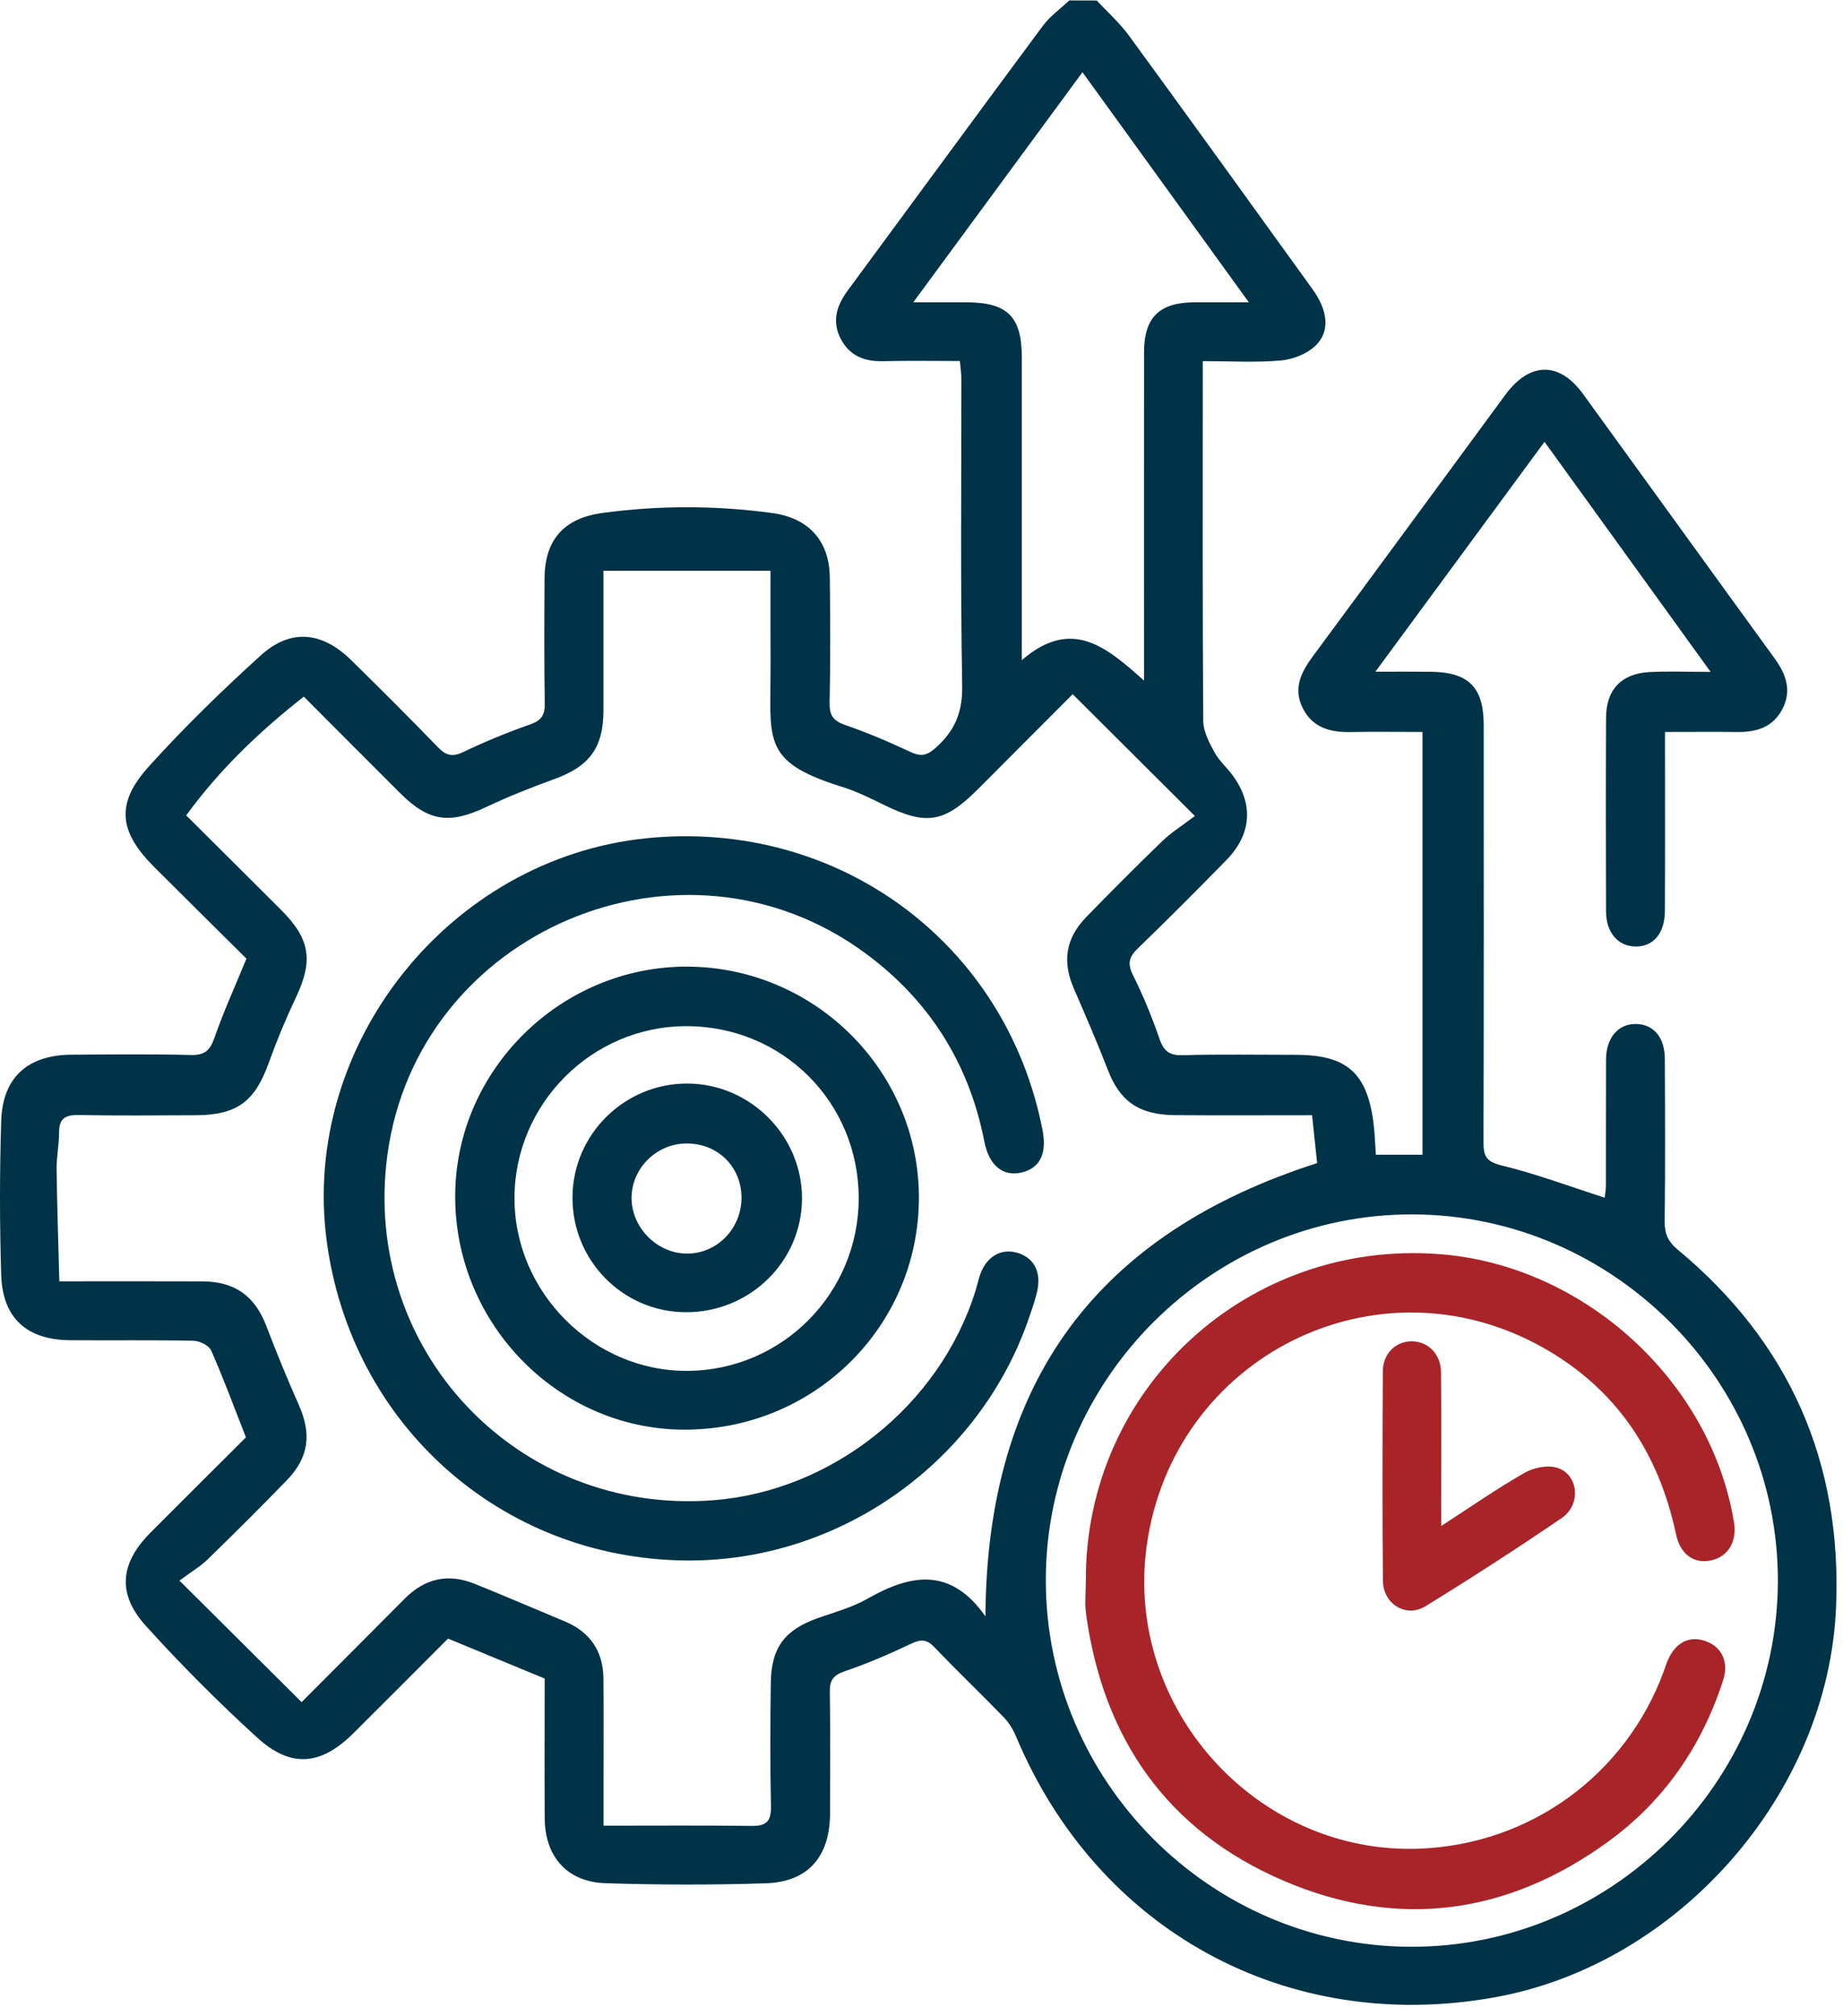
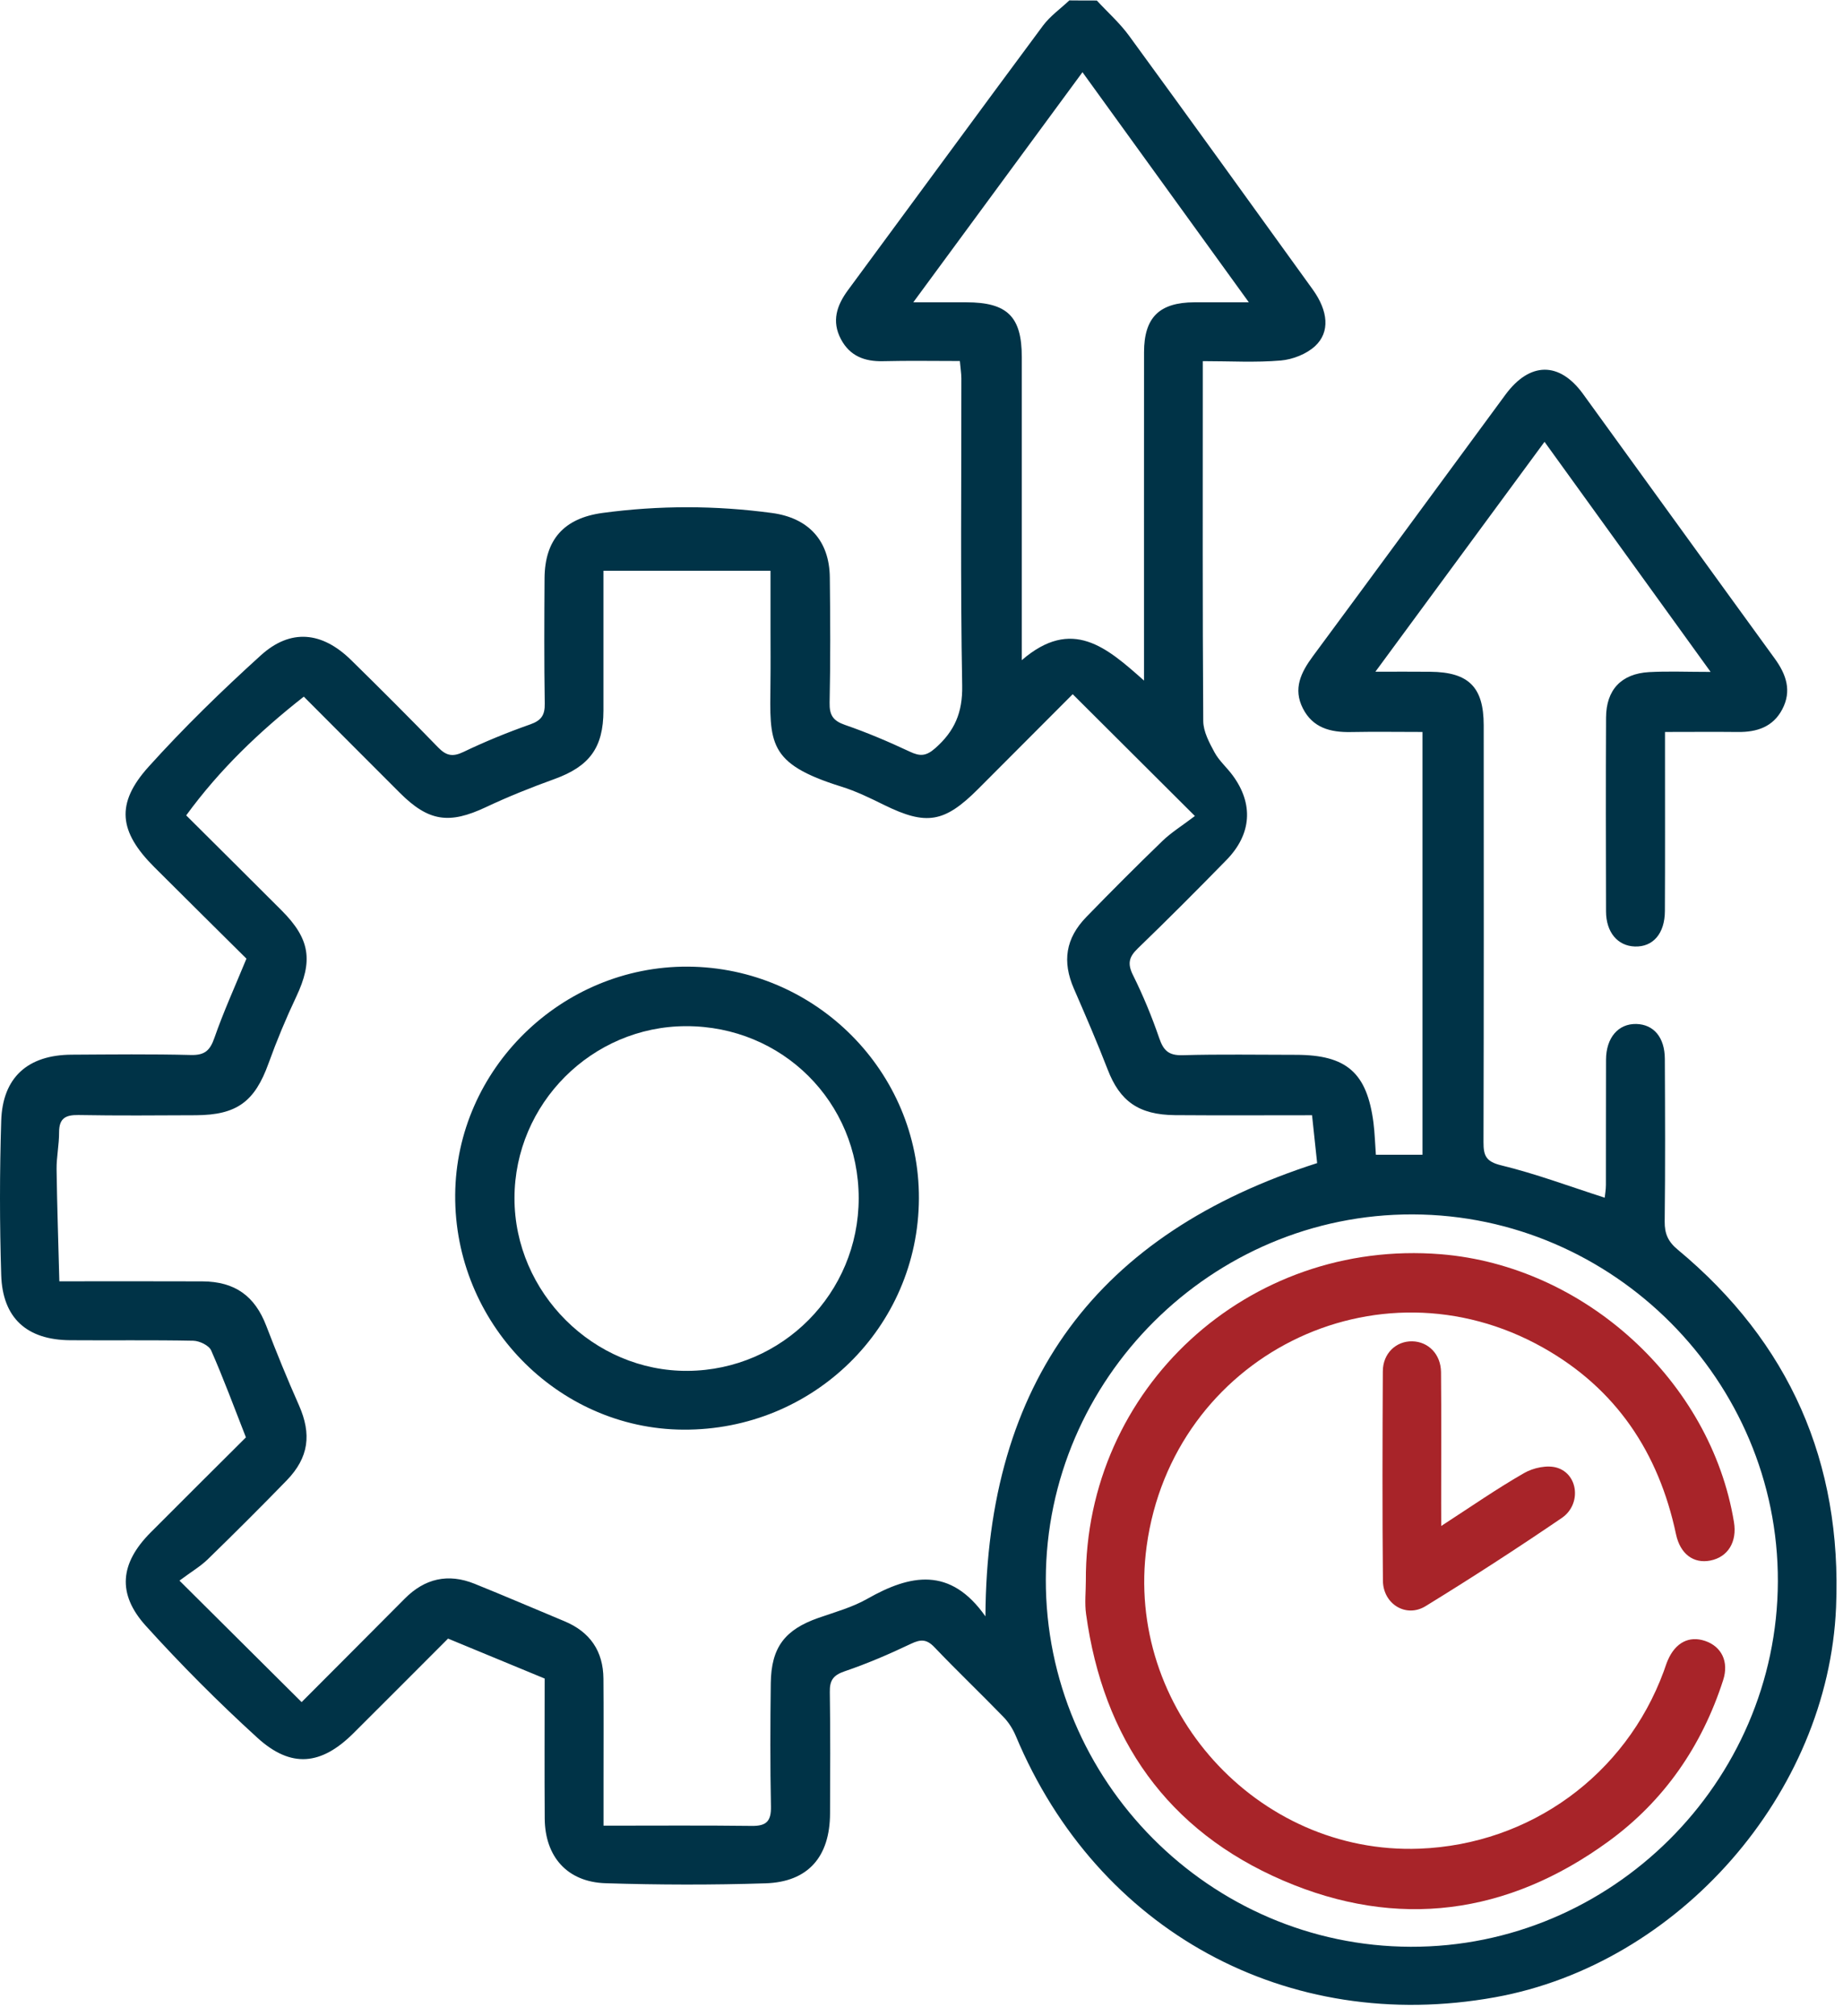
<svg xmlns="http://www.w3.org/2000/svg" width="64" height="70" viewBox="0 0 64 70" fill="none">
  <path d="M38.088 0.018C38.465 0.426 38.888 0.801 39.212 1.247C41.349 4.173 43.466 7.111 45.585 10.049C46.122 10.794 46.196 11.53 45.665 12.018C45.364 12.295 44.889 12.48 44.476 12.516C43.606 12.591 42.723 12.538 41.768 12.538C41.768 12.857 41.768 13.098 41.768 13.341C41.768 17.238 41.757 21.134 41.784 25.031C41.786 25.395 41.991 25.78 42.174 26.117C42.331 26.41 42.602 26.642 42.803 26.916C43.535 27.904 43.468 28.961 42.589 29.858C41.576 30.895 40.551 31.923 39.509 32.929C39.199 33.228 39.148 33.46 39.346 33.857C39.696 34.562 40 35.298 40.256 36.043C40.403 36.472 40.584 36.647 41.063 36.634C42.375 36.597 43.691 36.621 45.005 36.621C46.762 36.623 47.47 37.241 47.695 38.979C47.74 39.335 47.749 39.694 47.779 40.089C48.324 40.089 48.835 40.089 49.397 40.089C49.397 35.225 49.397 30.367 49.397 25.412C48.56 25.412 47.73 25.399 46.903 25.415C46.2 25.428 45.589 25.27 45.245 24.596C44.895 23.911 45.177 23.343 45.591 22.783C47.826 19.762 50.048 16.731 52.276 13.705C53.12 12.558 54.15 12.543 54.973 13.678C57.194 16.738 59.405 19.805 61.629 22.863C62.032 23.418 62.227 23.987 61.89 24.627C61.568 25.239 61.005 25.421 60.349 25.413C59.537 25.404 58.725 25.412 57.819 25.412C57.819 25.709 57.819 25.95 57.819 26.191C57.819 28.004 57.824 29.816 57.815 31.629C57.812 32.414 57.4 32.882 56.771 32.86C56.175 32.84 55.772 32.367 55.771 31.64C55.765 29.398 55.761 27.154 55.772 24.911C55.776 23.949 56.3 23.39 57.264 23.334C57.917 23.298 58.573 23.327 59.403 23.327C57.444 20.613 55.573 18.02 53.635 15.339C51.688 17.983 49.774 20.586 47.762 23.32C48.507 23.32 49.087 23.316 49.667 23.322C51 23.334 51.522 23.853 51.523 25.176C51.525 30.001 51.529 34.827 51.516 39.652C51.514 40.123 51.602 40.33 52.136 40.459C53.334 40.75 54.498 41.187 55.725 41.581C55.736 41.468 55.767 41.303 55.767 41.138C55.771 39.688 55.765 38.238 55.771 36.788C55.774 36.025 56.198 35.537 56.82 35.55C57.425 35.564 57.81 36.012 57.813 36.763C57.822 38.642 57.83 40.524 57.808 42.404C57.803 42.828 57.924 43.105 58.258 43.382C62.144 46.609 63.971 50.764 63.759 55.801C63.487 62.272 58.296 68.189 51.917 69.34C44.708 70.641 38.112 67.043 35.277 60.273C35.175 60.03 35.025 59.791 34.842 59.604C34.053 58.79 33.232 58.009 32.451 57.189C32.182 56.907 31.978 56.905 31.639 57.066C30.886 57.425 30.114 57.757 29.326 58.025C28.927 58.161 28.809 58.346 28.816 58.746C28.838 60.151 28.829 61.556 28.824 62.961C28.818 64.462 28.064 65.337 26.585 65.384C24.734 65.444 22.88 65.439 21.029 65.381C19.699 65.339 18.925 64.46 18.916 63.133C18.905 61.504 18.914 59.874 18.914 58.275C17.783 57.807 16.699 57.36 15.559 56.888C14.482 57.965 13.382 59.071 12.276 60.171C11.154 61.288 10.11 61.397 8.94 60.333C7.588 59.102 6.29 57.8 5.063 56.444C4.057 55.331 4.17 54.271 5.226 53.209C6.343 52.087 7.469 50.97 8.54 49.902C8.127 48.849 7.76 47.854 7.333 46.884C7.257 46.71 6.93 46.553 6.716 46.547C5.29 46.518 3.861 46.54 2.435 46.529C0.934 46.518 0.089 45.764 0.042 44.267C-0.014 42.483 -0.014 40.696 0.042 38.912C0.089 37.401 0.968 36.623 2.491 36.616C3.872 36.608 5.255 36.592 6.637 36.627C7.112 36.637 7.293 36.469 7.445 36.034C7.762 35.122 8.165 34.239 8.558 33.282C7.51 32.242 6.432 31.176 5.359 30.105C4.126 28.874 4.008 27.899 5.159 26.621C6.383 25.263 7.701 23.981 9.055 22.754C10.09 21.815 11.183 21.924 12.194 22.917C13.213 23.916 14.223 24.926 15.216 25.95C15.497 26.238 15.718 26.285 16.093 26.106C16.846 25.745 17.621 25.428 18.408 25.151C18.796 25.015 18.925 24.83 18.917 24.425C18.894 22.975 18.901 21.525 18.91 20.075C18.919 18.734 19.586 17.989 20.924 17.808C22.887 17.543 24.85 17.545 26.815 17.811C28.079 17.983 28.802 18.772 28.816 20.044C28.833 21.494 28.84 22.945 28.809 24.395C28.8 24.828 28.929 25.024 29.342 25.167C30.109 25.431 30.859 25.751 31.593 26.095C31.95 26.264 32.161 26.255 32.478 25.975C33.15 25.383 33.429 24.739 33.413 23.806C33.348 20.249 33.388 16.693 33.384 13.136C33.384 12.96 33.353 12.785 33.332 12.534C32.425 12.534 31.548 12.518 30.671 12.54C30.025 12.556 29.511 12.362 29.201 11.773C28.874 11.153 29.054 10.606 29.447 10.073C31.707 7.013 33.952 3.944 36.219 0.89C36.468 0.556 36.827 0.304 37.133 0.014C37.454 0.018 37.771 0.018 38.088 0.018ZM34.22 56.116C34.265 47.952 38.119 42.82 45.739 40.38C45.685 39.862 45.625 39.311 45.562 38.718C43.923 38.718 42.362 38.727 40.803 38.715C39.54 38.704 38.888 38.229 38.467 37.136C38.101 36.19 37.697 35.256 37.292 34.324C36.883 33.384 37.001 32.579 37.725 31.834C38.594 30.94 39.475 30.057 40.37 29.193C40.675 28.899 41.043 28.673 41.494 28.33C39.955 26.797 38.619 25.464 37.251 24.101C36.074 25.281 35.019 26.338 33.964 27.395C32.793 28.566 32.166 28.665 30.705 27.948C30.219 27.708 29.726 27.467 29.212 27.308C26.636 26.505 26.732 25.79 26.755 23.699C26.763 23.088 26.757 22.475 26.757 21.864C26.757 21.213 26.757 20.563 26.757 19.816C24.785 19.816 22.9 19.816 20.955 19.816C20.955 21.507 20.957 23.09 20.955 24.67C20.953 25.963 20.465 26.608 19.253 27.047C18.448 27.338 17.648 27.657 16.875 28.022C15.598 28.622 14.886 28.526 13.884 27.525C12.78 26.423 11.679 25.317 10.55 24.186C9.004 25.399 7.628 26.715 6.466 28.308C7.603 29.439 8.694 30.523 9.782 31.611C10.771 32.602 10.876 33.358 10.287 34.605C9.93 35.359 9.608 36.133 9.325 36.918C8.848 38.243 8.228 38.711 6.802 38.718C5.442 38.724 4.083 38.735 2.723 38.711C2.272 38.704 2.052 38.827 2.052 39.309C2.054 39.739 1.96 40.169 1.965 40.596C1.982 41.878 2.027 43.157 2.061 44.484C3.812 44.484 5.418 44.479 7.025 44.486C8.163 44.492 8.85 44.996 9.247 46.031C9.602 46.957 9.977 47.878 10.38 48.784C10.826 49.792 10.726 50.6 9.956 51.396C9.056 52.322 8.141 53.234 7.215 54.135C6.961 54.382 6.646 54.566 6.232 54.875C7.766 56.401 9.104 57.73 10.474 59.093C11.754 57.809 12.907 56.658 14.054 55.502C14.75 54.8 15.56 54.615 16.476 54.983C17.522 55.404 18.558 55.852 19.601 56.285C20.489 56.655 20.948 57.322 20.955 58.282C20.964 59.437 20.958 60.593 20.958 61.748C20.958 62.261 20.958 62.774 20.958 63.383C22.738 63.383 24.426 63.37 26.115 63.391C26.618 63.396 26.782 63.222 26.772 62.718C26.743 61.291 26.748 59.863 26.766 58.437C26.781 57.191 27.254 56.578 28.421 56.169C28.996 55.968 29.598 55.803 30.121 55.505C31.608 54.661 32.998 54.378 34.22 56.116ZM36.317 54.838C36.306 61.826 42.014 67.567 48.989 67.587C55.957 67.607 61.714 61.88 61.738 54.907C61.761 47.939 56.032 42.181 49.058 42.161C42.085 42.141 36.328 47.869 36.317 54.838ZM39.727 23.628C39.727 23.233 39.727 22.995 39.727 22.758C39.727 19.247 39.725 15.737 39.728 12.226C39.73 11.021 40.258 10.501 41.474 10.495C42.052 10.492 42.632 10.495 43.367 10.495C41.398 7.773 39.516 5.171 37.59 2.507C35.617 5.19 33.711 7.783 31.715 10.495C32.438 10.495 32.996 10.495 33.555 10.495C34.981 10.497 35.483 10.99 35.483 12.4C35.485 15.639 35.483 18.877 35.483 22.116C35.483 22.343 35.483 22.571 35.483 22.919C37.227 21.413 38.432 22.477 39.727 23.628Z" fill="#003347" />
-   <path d="M23.801 54.176C17.398 54.108 12.174 49.444 11.341 43.052C10.456 36.262 15.604 29.798 22.448 29.102C29.092 28.426 34.934 32.729 36.201 39.226C36.364 40.059 36.111 40.565 35.456 40.71C34.825 40.852 34.341 40.456 34.182 39.632C33.651 36.909 32.262 34.718 30.036 33.084C23.683 28.419 14.496 32.314 13.452 40.103C12.544 46.868 17.964 52.607 24.765 52.085C28.903 51.767 32.637 48.786 33.876 44.81C33.935 44.617 33.977 44.415 34.046 44.225C34.267 43.621 34.764 43.337 35.309 43.489C35.877 43.649 36.152 44.111 36.031 44.758C35.973 45.066 35.864 45.367 35.762 45.668C34.059 50.751 29.155 54.234 23.801 54.176Z" fill="#003347" />
  <path d="M23.886 33.559C28.318 33.585 31.929 37.205 31.91 41.609C31.892 46.081 28.24 49.663 23.725 49.634C19.352 49.607 15.772 45.92 15.807 41.481C15.838 37.121 19.496 33.536 23.886 33.559ZM29.819 41.6C29.819 38.261 27.169 35.62 23.824 35.626C20.554 35.63 17.87 38.318 17.866 41.593C17.862 44.876 20.616 47.62 23.886 47.593C27.172 47.566 29.819 44.892 29.819 41.6Z" fill="#003347" />
  <path d="M37.707 54.88C37.678 48.197 43.341 43.002 50.037 43.544C55.026 43.948 59.409 47.952 60.213 52.841C60.328 53.533 60.003 54.059 59.391 54.179C58.818 54.291 58.348 53.961 58.2 53.261C57.599 50.43 56.122 48.213 53.586 46.787C47.815 43.538 40.72 47.1 39.819 53.676C39.047 59.303 43.644 64.398 49.294 64.181C53.135 64.034 56.452 61.623 57.777 58.02C57.824 57.893 57.862 57.762 57.917 57.637C58.183 57.026 58.656 56.782 59.209 56.968C59.784 57.162 60.045 57.692 59.838 58.331C59.1 60.619 57.788 62.524 55.849 63.934C52.354 66.476 48.531 66.996 44.559 65.288C40.532 63.556 38.309 60.363 37.715 56.035C37.662 55.656 37.707 55.266 37.707 54.88Z" fill="#A82429" />
  <path d="M50.048 52.978C51.074 52.313 51.978 51.684 52.93 51.139C53.247 50.957 53.728 50.854 54.063 50.954C54.813 51.177 54.922 52.233 54.233 52.701C52.682 53.758 51.105 54.778 49.506 55.761C48.828 56.178 48.031 55.69 48.023 54.878C48 52.455 48.007 50.031 48.02 47.606C48.023 46.986 48.48 46.556 49.042 46.567C49.6 46.578 50.035 47.015 50.041 47.638C50.055 49.156 50.046 50.675 50.046 52.192C50.048 52.409 50.048 52.627 50.048 52.978Z" fill="#A82429" />
-   <path d="M23.81 45.557C21.629 45.548 19.869 43.761 19.88 41.566C19.889 39.385 21.683 37.611 23.87 37.618C26.047 37.625 27.845 39.42 27.85 41.591C27.856 43.788 26.043 45.568 23.81 45.557ZM23.828 39.699C22.784 39.708 21.923 40.576 21.932 41.606C21.941 42.632 22.824 43.514 23.846 43.522C24.906 43.529 25.764 42.641 25.749 41.553C25.733 40.486 24.908 39.688 23.828 39.699Z" fill="#003347" />
</svg>